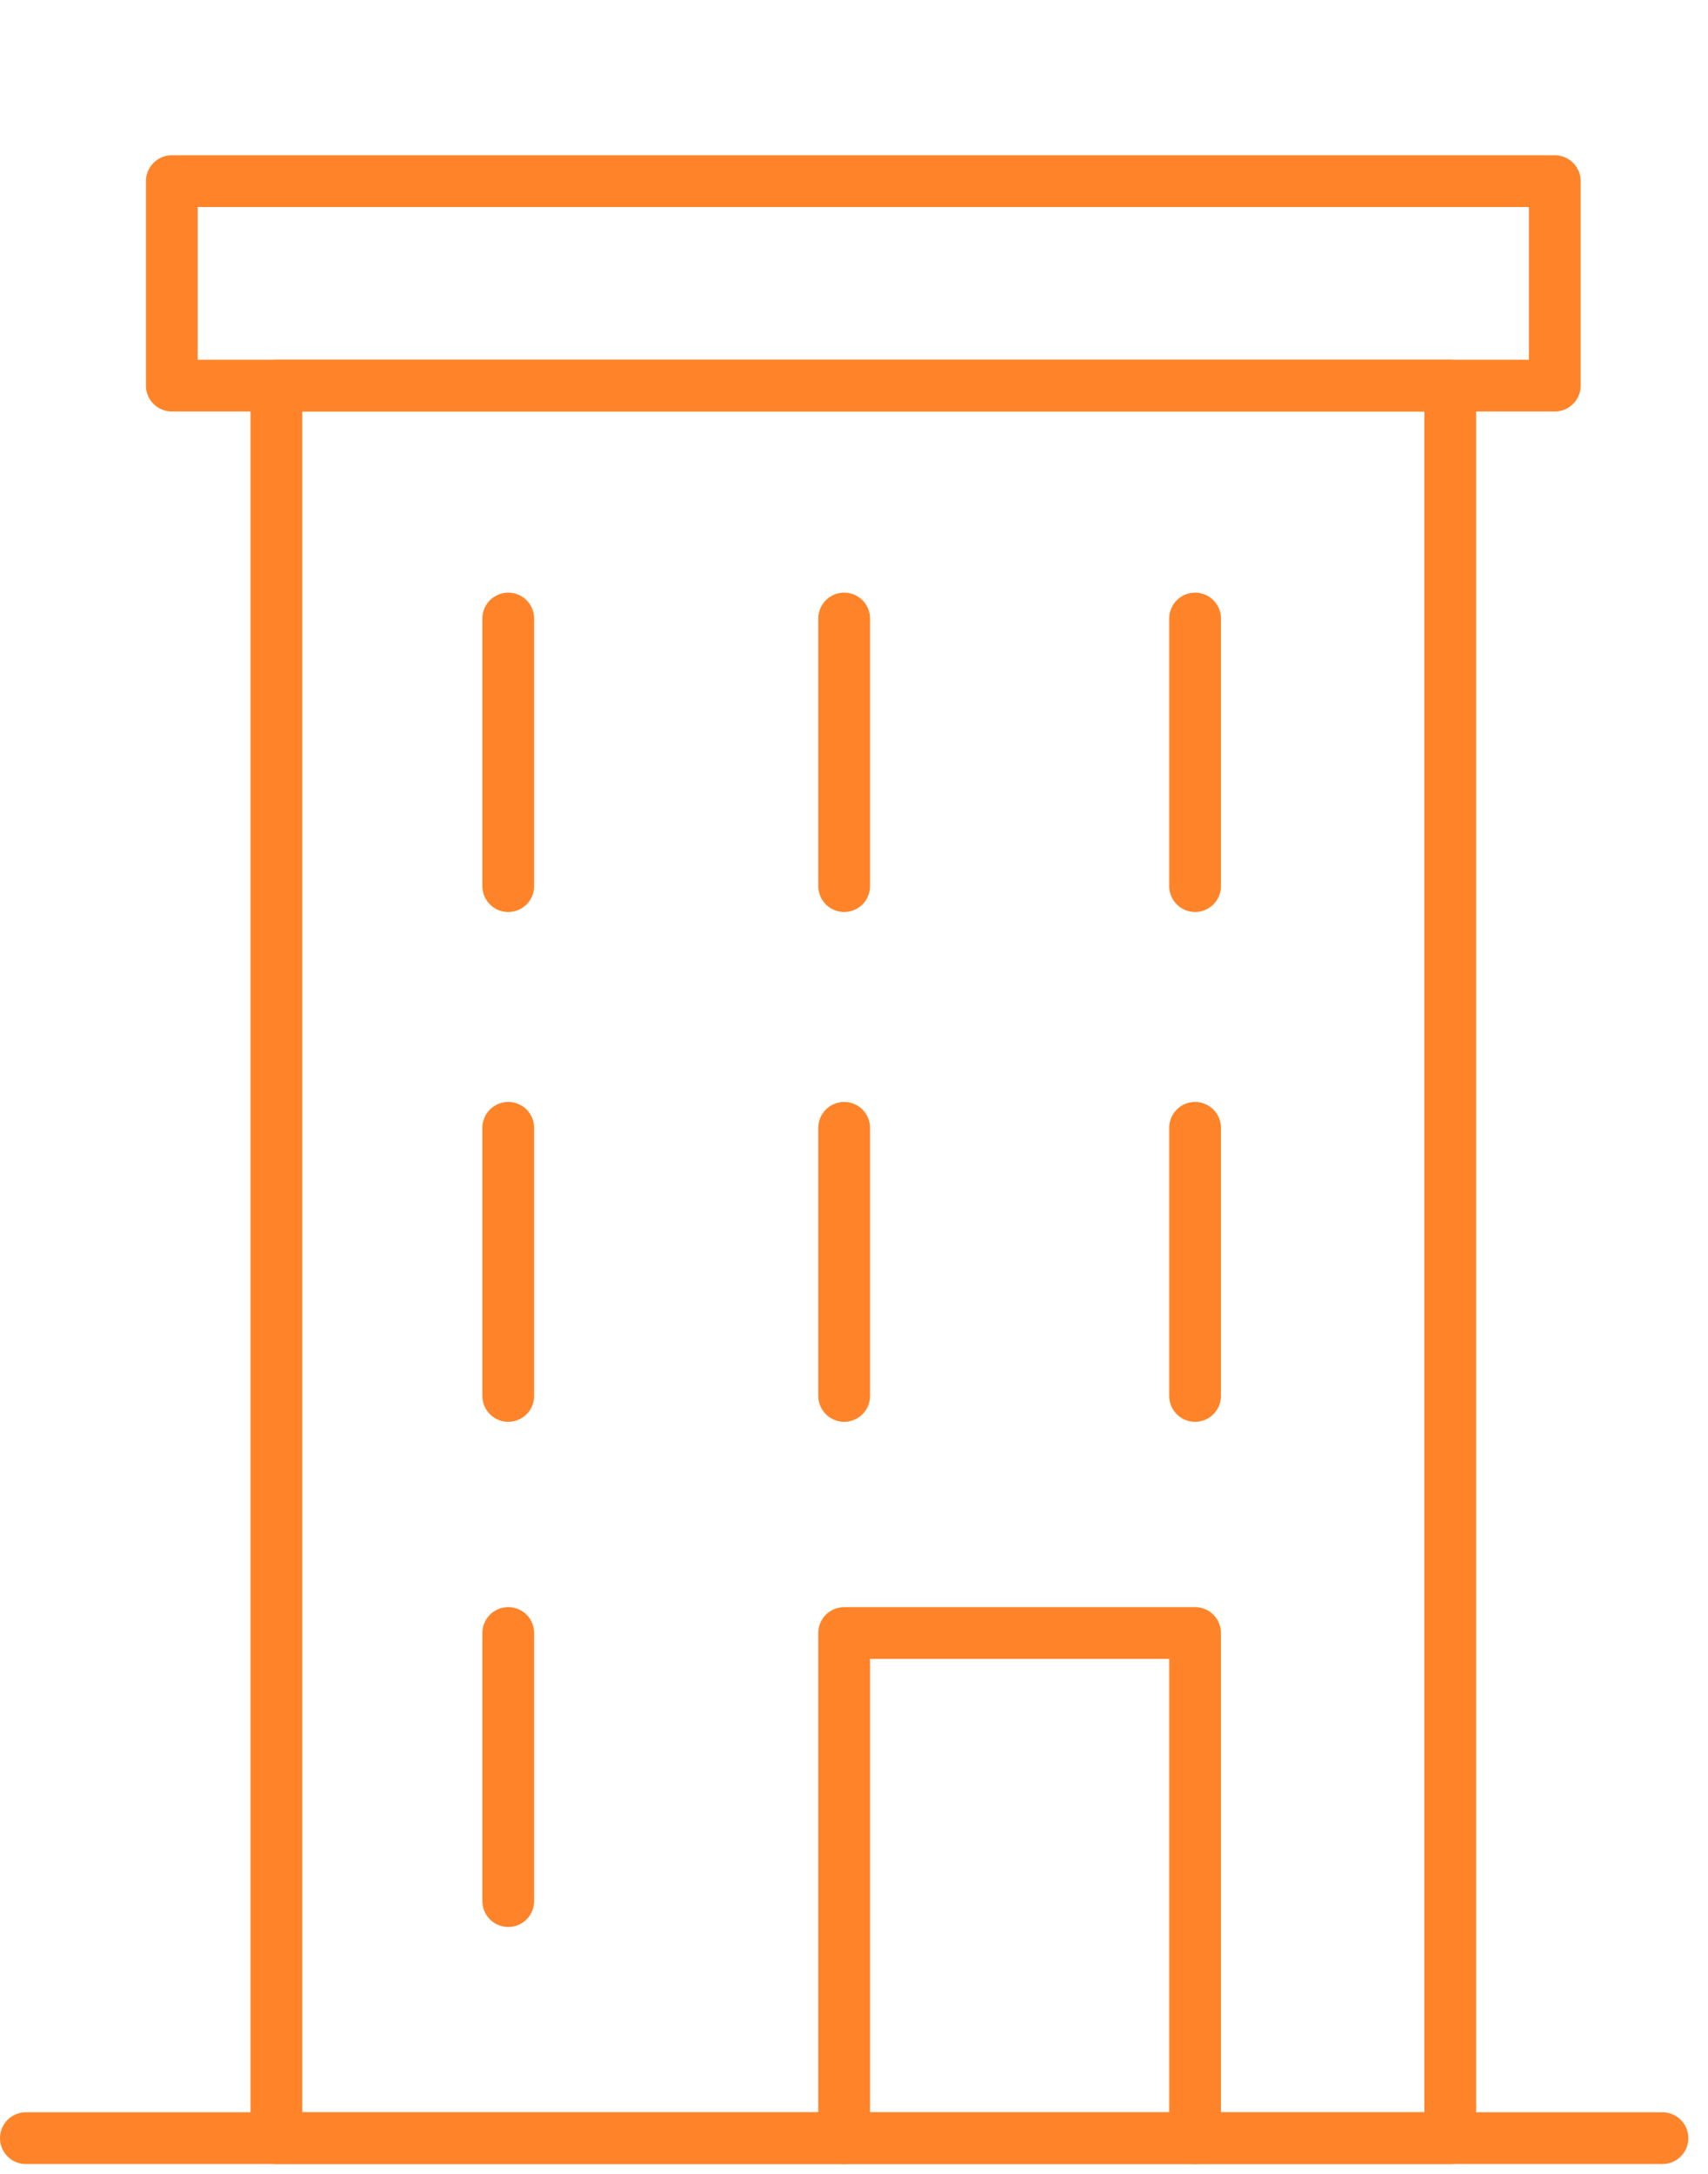
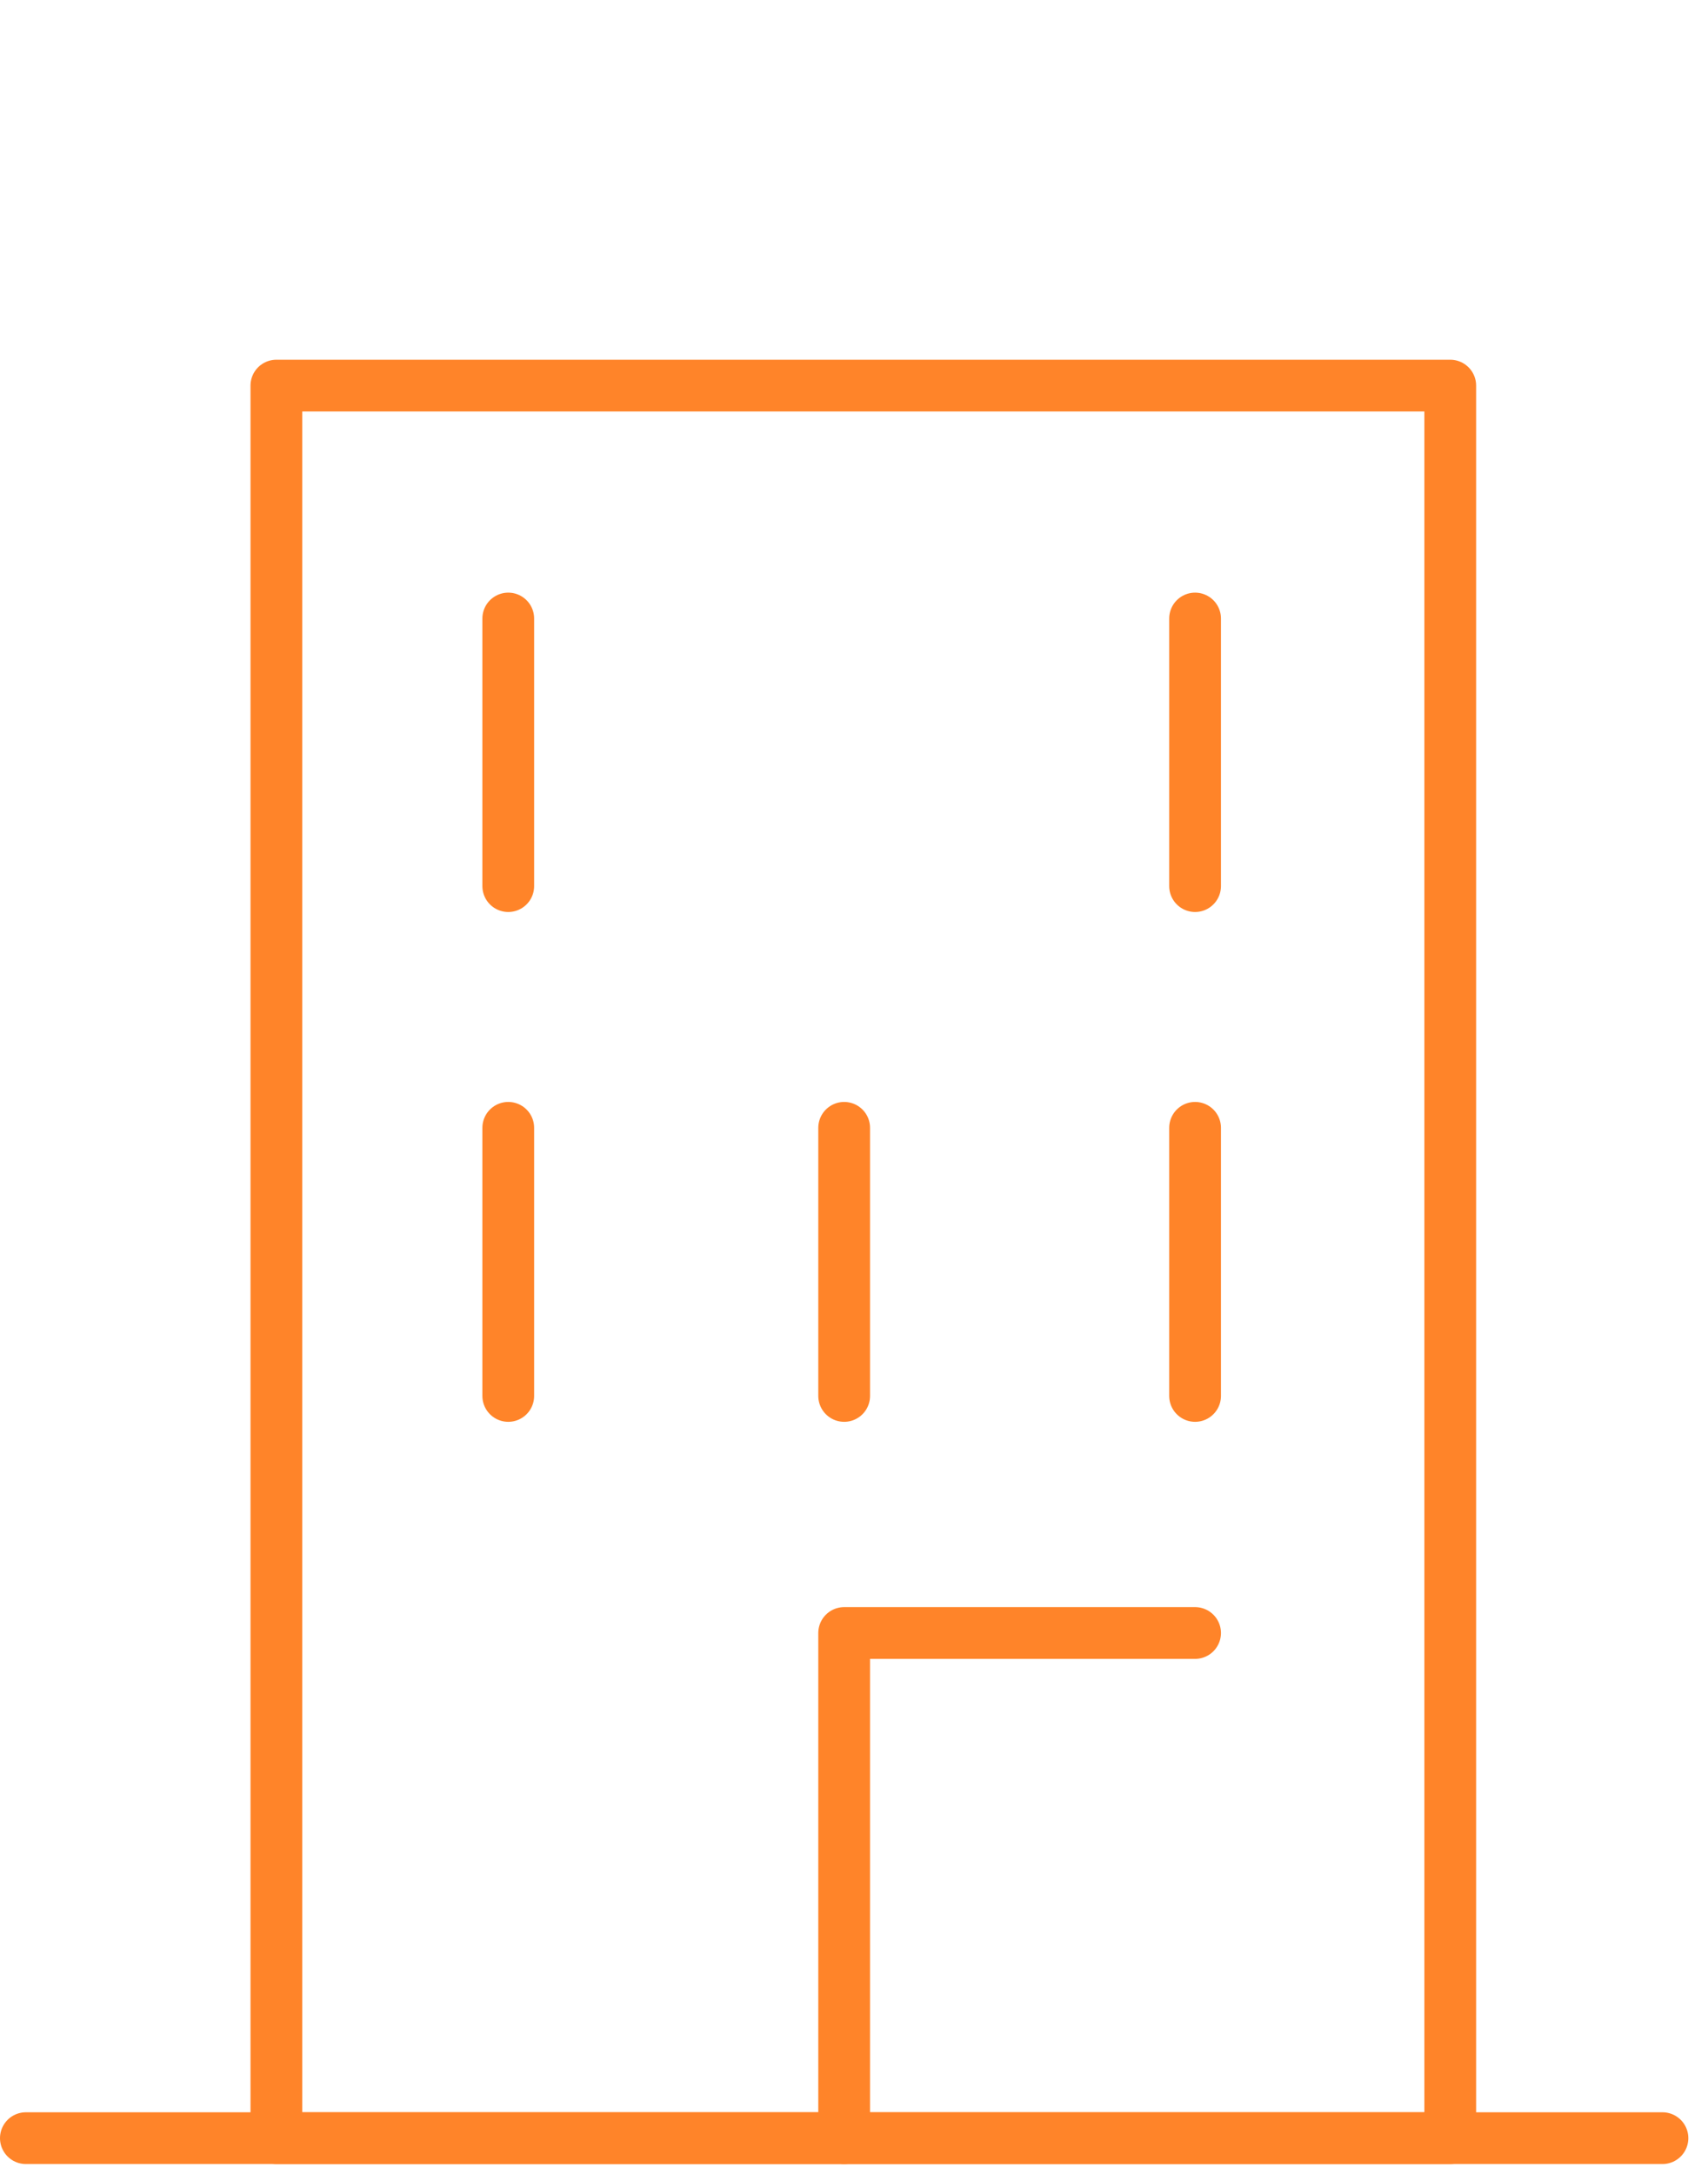
<svg xmlns="http://www.w3.org/2000/svg" width="66" height="84" viewBox="0 0 66 84" fill="none">
  <path d="M56.04 14.9H10.68V82.62H56.04V14.9Z" stroke="#FF8429" stroke-width="2" stroke-linecap="round" stroke-linejoin="round" />
  <path d="M1 82.62H64.24" stroke="#FF8429" stroke-width="2" stroke-linecap="round" stroke-linejoin="round" />
-   <path d="M60.08 7H6.64V14.9H60.08V7Z" stroke="#FF8429" stroke-width="2" stroke-linecap="round" stroke-linejoin="round" />
  <path d="M19.64 23.9V34.24" stroke="#FF8429" stroke-width="2" stroke-linecap="round" stroke-linejoin="round" />
-   <path d="M32.62 23.9V34.24" stroke="#FF8429" stroke-width="2" stroke-linecap="round" stroke-linejoin="round" />
  <path d="M46.18 23.9V34.24" stroke="#FF8429" stroke-width="2" stroke-linecap="round" stroke-linejoin="round" />
  <path d="M19.64 43.58V53.94" stroke="#FF8429" stroke-width="2" stroke-linecap="round" stroke-linejoin="round" />
  <path d="M32.62 43.58V53.94" stroke="#FF8429" stroke-width="2" stroke-linecap="round" stroke-linejoin="round" />
  <path d="M46.18 43.58V53.94" stroke="#FF8429" stroke-width="2" stroke-linecap="round" stroke-linejoin="round" />
-   <path d="M19.64 63.1V73.46" stroke="#FF8429" stroke-width="2" stroke-linecap="round" stroke-linejoin="round" />
-   <path d="M32.62 82.62V63.1H46.18V82.62" stroke="#FF8429" stroke-width="2" stroke-linecap="round" stroke-linejoin="round" />
+   <path d="M32.62 82.62V63.1H46.18" stroke="#FF8429" stroke-width="2" stroke-linecap="round" stroke-linejoin="round" />
</svg>